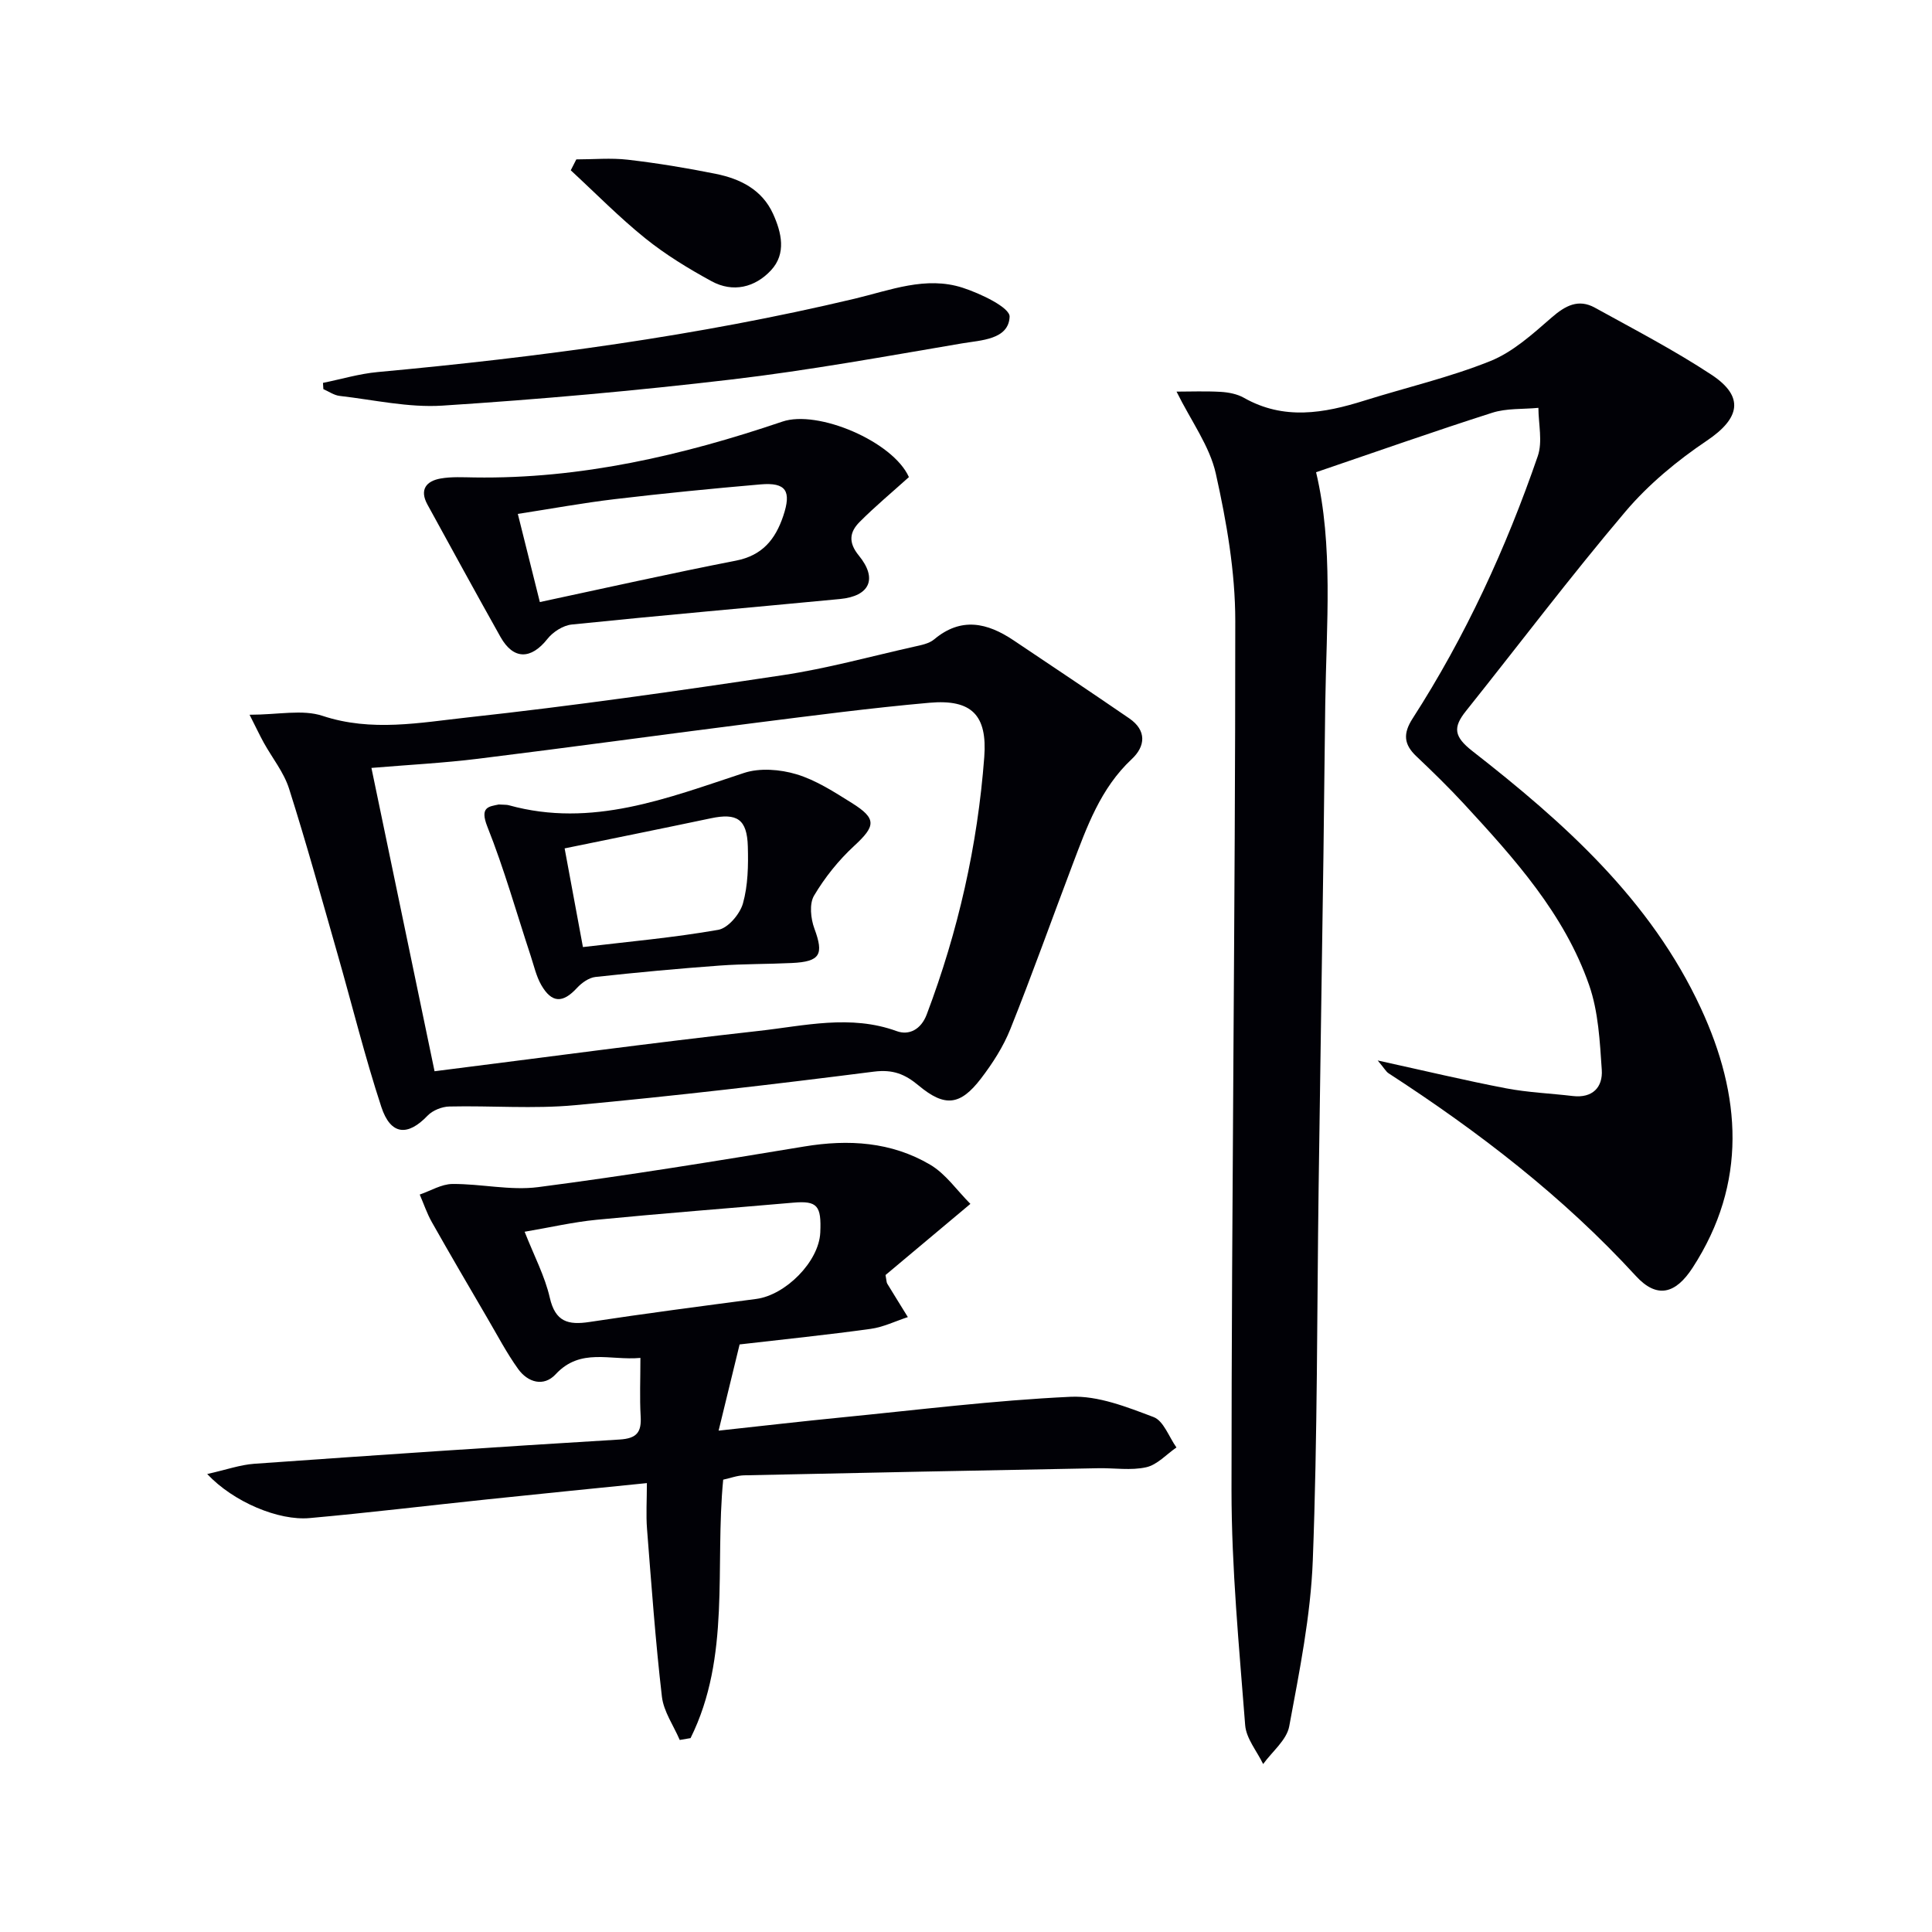
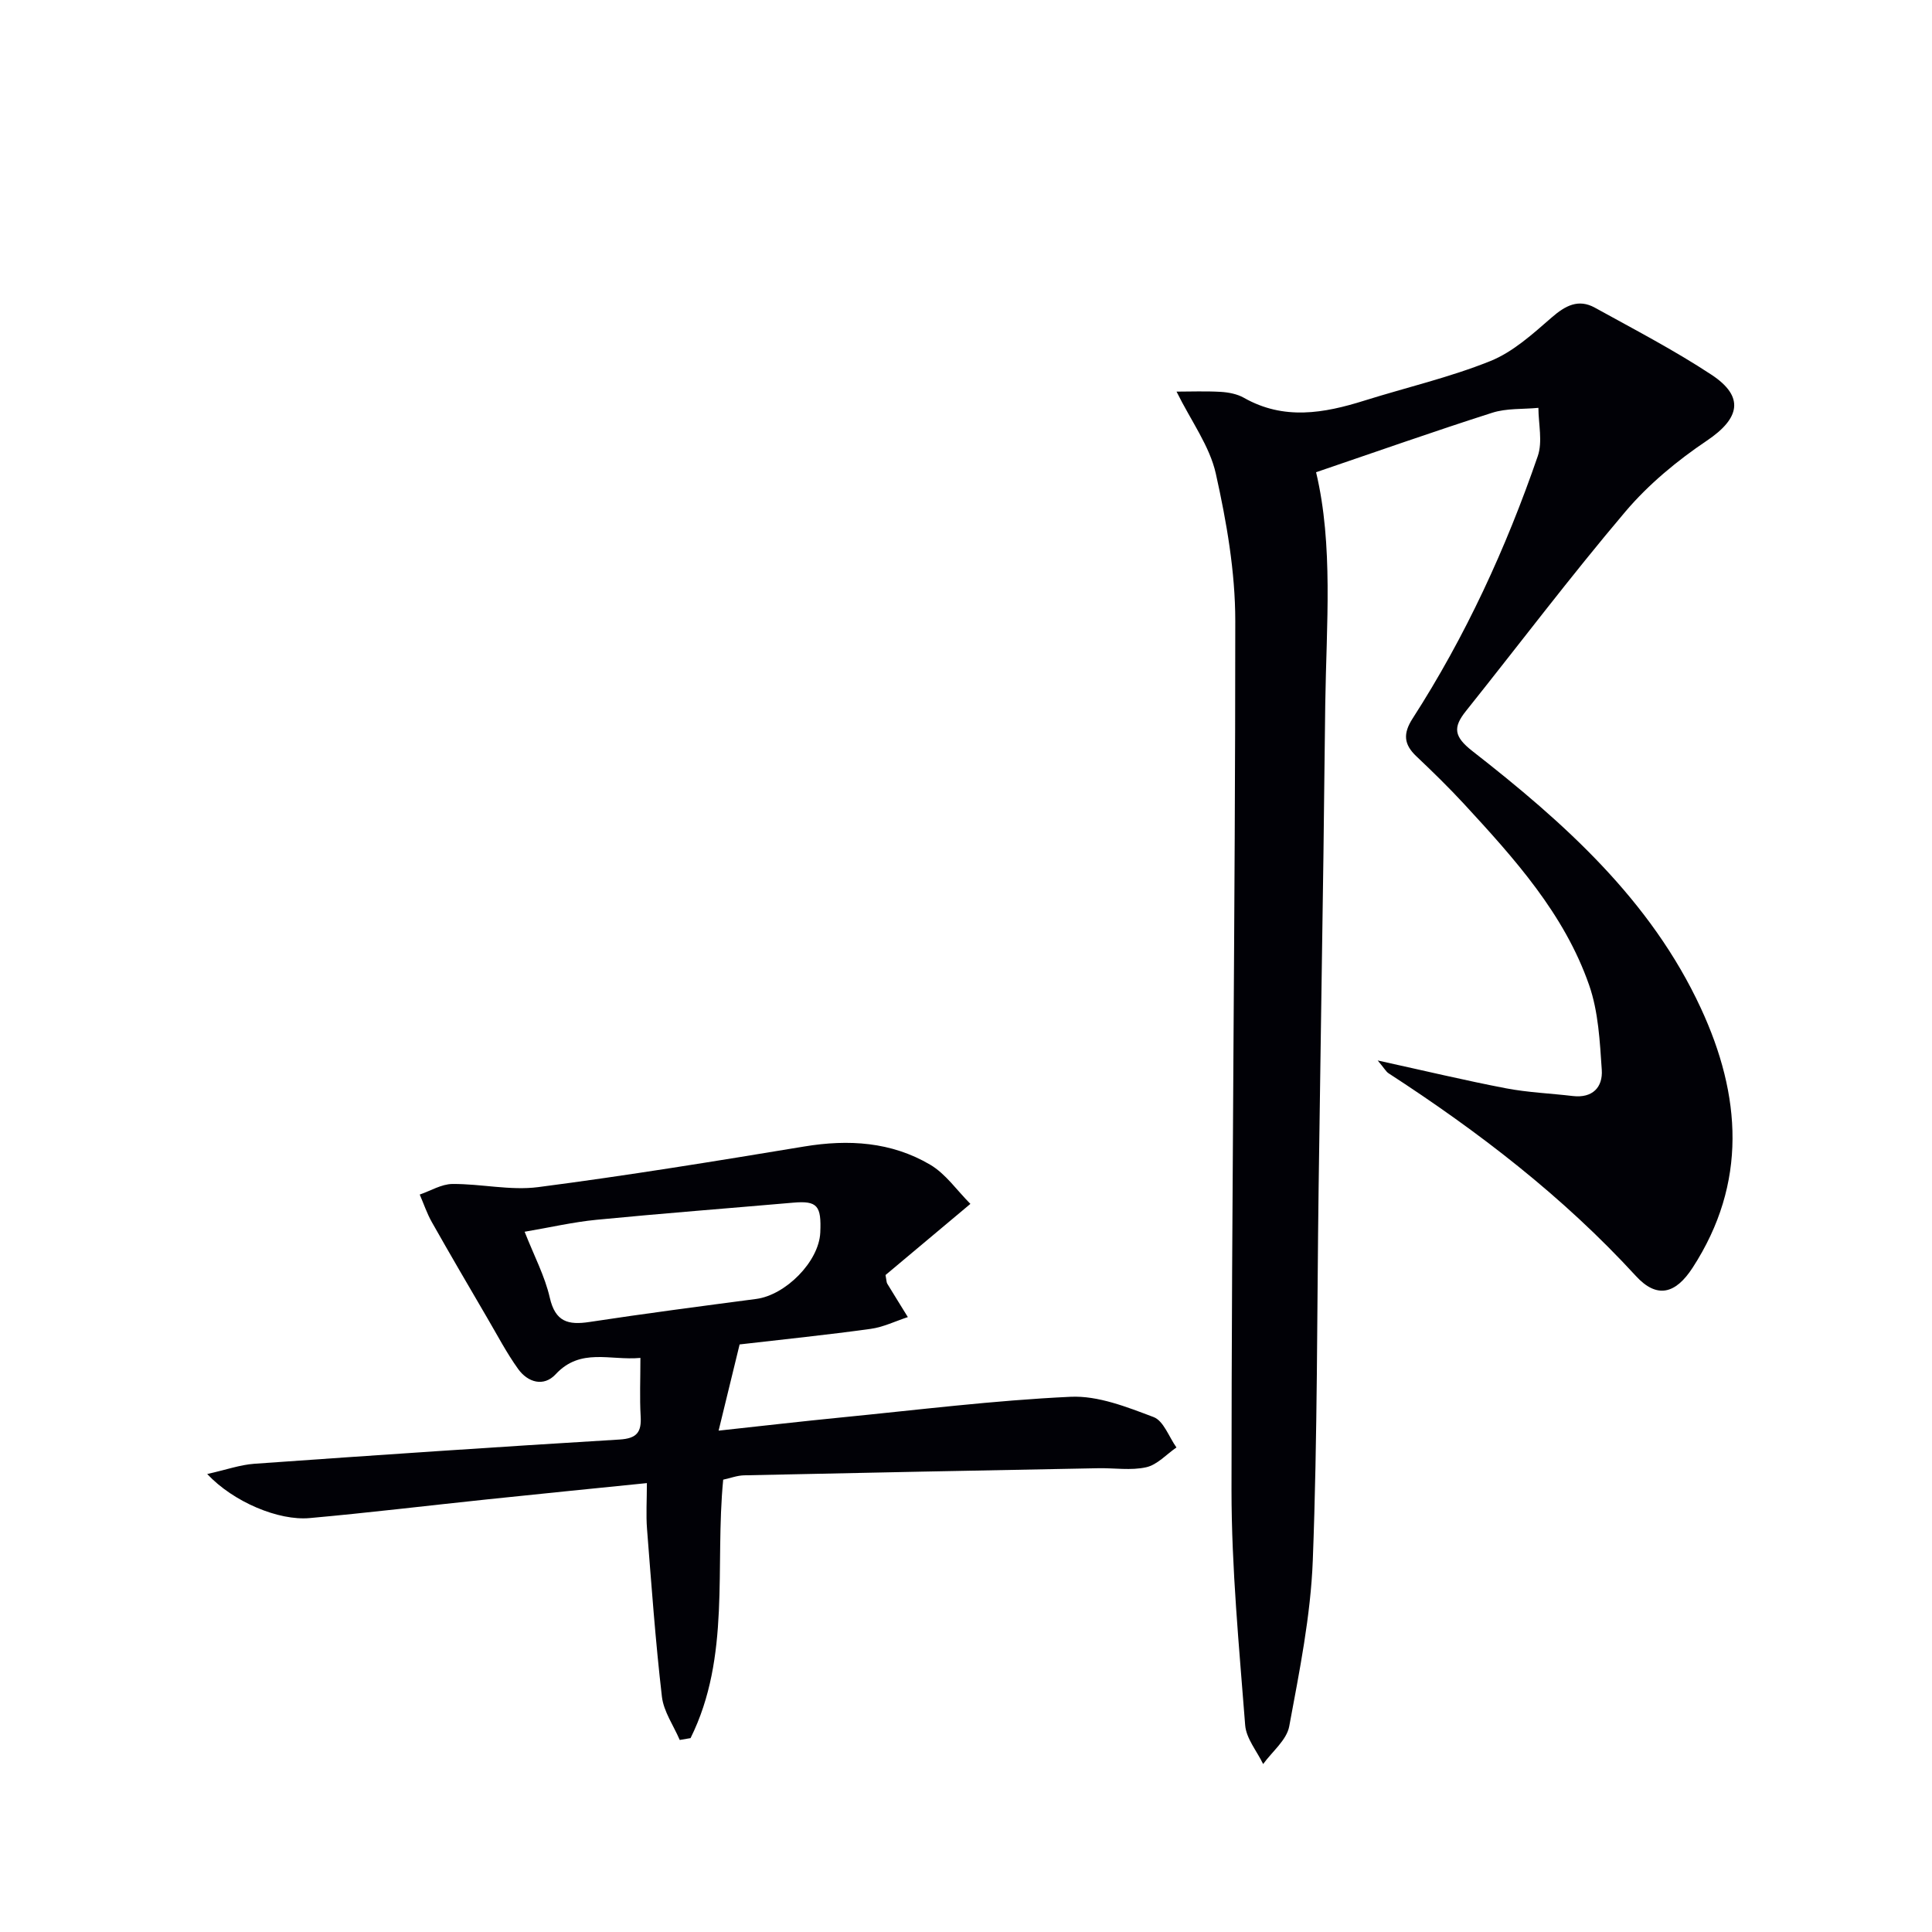
<svg xmlns="http://www.w3.org/2000/svg" enable-background="new 0 0 400 400" viewBox="0 0 400 400">
  <path d="m285.24 219.56c9.75 2.14 18.11 4.14 26.55 5.76 4.55.87 9.23 1.05 13.84 1.6 4.11.48 6.24-1.84 6-5.42-.4-5.89-.7-12.03-2.61-17.52-5.14-14.78-15.49-26.23-25.89-37.51-3.16-3.42-6.5-6.68-9.88-9.88-2.61-2.47-2.81-4.69-.78-7.84 10.94-16.99 19.34-35.25 25.91-54.32 1.03-2.99.14-6.64.13-9.99-3.2.31-6.58.06-9.57 1.02-12.12 3.87-24.12 8.11-36.46 12.31 3.59 15.1 2.14 31.55 1.9 47.96-.15 10.33-.23 20.66-.37 30.99-.32 22.97-.69 45.95-1 68.92-.35 25.81-.23 51.63-1.21 77.41-.44 11.51-2.77 22.99-4.88 34.37-.53 2.84-3.53 5.22-5.4 7.81-1.29-2.68-3.5-5.28-3.72-8.04-1.25-16.22-2.83-32.48-2.83-48.73.01-59.97.79-119.93.78-179.9 0-10.19-1.8-20.52-4.03-30.51-1.27-5.69-5.08-10.81-8.13-16.97 2.84 0 6-.13 9.15.05 1.63.1 3.41.44 4.8 1.23 8.25 4.68 16.54 3.22 24.94.58 8.7-2.73 17.66-4.8 26.09-8.19 4.69-1.89 8.78-5.62 12.69-9.02 2.83-2.46 5.53-3.91 8.94-2.03 8.13 4.49 16.41 8.79 24.15 13.89 6.91 4.56 5.87 9.05-.97 13.65-6.14 4.13-12.06 9.03-16.83 14.65-11.4 13.45-22.03 27.54-33.04 41.32-2.73 3.41-2.49 5.3 1.33 8.29 18.99 14.82 36.93 30.83 47.31 53.25 8.36 18.04 9.68 36.17-1.72 53.73-3.52 5.42-7.37 6.47-11.75 1.69-15.09-16.46-32.58-29.88-51.21-41.97-.51-.34-.83-.97-2.23-2.64z" fill="#010106" />
  <path d="m42.9 305.18c3.94-.88 6.81-1.91 9.73-2.12 25.21-1.79 50.42-3.5 75.64-5.02 3.6-.22 4.57-1.53 4.37-4.84-.22-3.79-.05-7.61-.05-12.06-6.29.58-12.39-2.17-17.55 3.39-2.47 2.66-5.76 1.69-7.76-1.09-2.4-3.34-4.32-7.03-6.41-10.59-3.85-6.59-7.71-13.18-11.46-19.82-1.02-1.8-1.68-3.8-2.51-5.71 2.25-.77 4.5-2.17 6.76-2.19 5.93-.05 11.98 1.4 17.77.65 18.41-2.39 36.76-5.38 55.08-8.41 9.18-1.52 18.02-.97 26.06 3.76 3.23 1.9 5.55 5.33 8.34 8.12-6.56 5.5-12.23 10.25-17.57 14.73.22 1.19.2 1.54.35 1.78 1.41 2.32 2.85 4.62 4.27 6.93-2.57.84-5.08 2.08-7.71 2.44-8.88 1.23-17.8 2.14-27.12 3.22-1.34 5.49-2.72 11.13-4.35 17.85 9.22-1 17.24-1.93 25.27-2.72 15.86-1.56 31.7-3.55 47.59-4.29 5.69-.27 11.69 2.12 17.2 4.2 2.07.78 3.18 4.12 4.73 6.29-2.07 1.43-3.98 3.59-6.26 4.1-3.17.71-6.62.13-9.95.2-24.43.46-48.87.94-73.3 1.47-1.44.03-2.87.59-4.33.9-1.76 18.04 1.62 36.65-6.76 53.51-.75.13-1.49.25-2.24.38-1.28-2.99-3.33-5.88-3.69-8.97-1.34-11.53-2.17-23.13-3.08-34.71-.23-2.94-.03-5.91-.03-9.5-11.45 1.16-22.3 2.24-33.15 3.38-12.22 1.28-24.42 2.76-36.66 3.86-6.42.59-15.78-3.32-21.22-9.12zm65.72-50.16c1.96 5 4.19 9.19 5.21 13.66 1.15 5.01 3.81 5.69 8.22 5.02 11.48-1.75 23.01-3.25 34.53-4.77 6.02-.79 12.97-7.68 13.25-13.75.25-5.55-.6-6.62-5.61-6.18-13.56 1.18-27.13 2.22-40.68 3.54-4.86.47-9.67 1.59-14.92 2.48z" fill="#010106" />
-   <path d="m51.67 147.98c5.96 0 10.95-1.15 15.11.23 10.15 3.36 20.18 1.4 30.09.32 21.78-2.38 43.49-5.48 65.16-8.74 9.15-1.37 18.13-3.86 27.18-5.89 1.45-.33 3.12-.62 4.19-1.52 5.6-4.7 11.01-3.45 16.43.18 8.01 5.36 16.02 10.72 23.97 16.17 3.64 2.5 3.37 5.77.51 8.44-6.46 6.04-9.28 14.01-12.28 21.92-4.29 11.31-8.34 22.72-12.84 33.95-1.46 3.66-3.69 7.12-6.09 10.26-4.28 5.59-7.48 5.97-12.9 1.45-2.85-2.38-5.33-3.37-9.26-2.88-20.6 2.62-41.24 5.04-61.92 6.95-8.59.8-17.32.07-25.98.27-1.54.03-3.47.8-4.51 1.89-4.12 4.32-7.65 4.06-9.58-1.8-3.41-10.39-6.03-21.04-9.04-31.56-3.28-11.46-6.45-22.97-10.06-34.33-1.08-3.4-3.5-6.37-5.26-9.56-.83-1.51-1.57-3.09-2.92-5.75zm38.3 73.81c22.64-2.85 44.84-5.87 67.11-8.35 9.46-1.05 19-3.45 28.59.05 2.51.91 5.01-.31 6.2-3.46 6.5-17.2 10.53-34.95 11.91-53.28.65-8.65-2.56-12.03-11.36-11.25-12.07 1.07-24.09 2.65-36.12 4.17-19.11 2.42-38.19 5.06-57.31 7.42-7.2.89-14.46 1.26-22.09 1.9 4.39 21.1 8.67 41.64 13.07 62.8z" fill="#010106" />
-   <path d="m188.18 98.78c-3.63 3.27-7.07 6.13-10.21 9.29-2.06 2.07-2.4 4.22-.15 6.96 3.93 4.81 2.24 8.4-3.91 8.99-18.51 1.77-37.03 3.38-55.53 5.28-1.79.18-3.9 1.53-5.04 2.98-3.4 4.3-7.04 4.36-9.72-.41-5.11-9.1-10.11-18.27-15.13-27.42-1.68-3.07-.24-4.86 2.74-5.38 2.27-.4 4.65-.25 6.97-.22 22.02.34 43.11-4.55 63.78-11.56 7.35-2.51 22.92 4.12 26.2 11.49zm-76.41 25.87c13.77-2.94 27.14-5.95 40.58-8.57 5.48-1.07 8.17-4.38 9.81-9.25 1.74-5.17.61-7-4.71-6.54-10.06.87-20.12 1.86-30.15 3.05-6.64.79-13.23 2-20.09 3.06 1.51 6.07 2.87 11.51 4.56 18.25z" fill="#010106" />
-   <path d="m66.87 79.27c3.77-.76 7.51-1.89 11.32-2.24 33.22-3.06 66.24-7.46 98.73-15.18 7.43-1.77 14.75-4.74 22.38-2.28 3.7 1.2 9.81 4.1 9.73 6.01-.21 4.74-5.91 4.85-9.83 5.51-15.86 2.69-31.71 5.59-47.67 7.47-19.92 2.35-39.92 4.13-59.94 5.42-7.02.45-14.18-1.2-21.26-2.01-1.17-.13-2.26-.92-3.38-1.4-.04-.43-.06-.87-.08-1.3z" fill="#010106" />
-   <path d="m119.32 33c3.57 0 7.17-.34 10.69.07 6.1.71 12.18 1.71 18.21 2.93 5.04 1.02 9.55 3.26 11.83 8.26 1.77 3.9 2.79 8.25-.42 11.7-3.3 3.55-7.87 4.69-12.32 2.26-4.78-2.61-9.51-5.49-13.74-8.9-5.4-4.35-10.29-9.35-15.4-14.06.37-.75.76-1.51 1.15-2.26z" fill="#010106" />
-   <path d="m103.27 166.56c1.1.08 1.62.02 2.09.16 17.21 4.76 32.82-1.48 48.68-6.69 3.27-1.08 7.48-.74 10.85.27 4.06 1.22 7.81 3.66 11.46 5.94 5.22 3.26 4.95 4.78.49 8.9-3.22 2.97-6.07 6.53-8.3 10.29-1.01 1.7-.69 4.76.07 6.82 1.98 5.36 1.24 6.85-4.66 7.13-4.98.24-9.97.17-14.94.53-8.59.63-17.17 1.42-25.73 2.36-1.36.15-2.85 1.22-3.83 2.28-2.92 3.17-5.2 3.17-7.38-.6-1.05-1.83-1.52-4-2.19-6.03-2.95-8.94-5.5-18.04-8.98-26.77-1.61-4.09.27-4.15 2.37-4.59zm17.42 29.52c9.42-1.12 18.79-1.95 28.02-3.57 2.03-.36 4.49-3.27 5.11-5.47 1.05-3.74 1.12-7.85 1.01-11.79-.16-5.65-2.23-6.98-7.66-5.83-10.12 2.13-20.25 4.17-30.27 6.23 1.3 7.05 2.59 13.99 3.79 20.43z" fill="#010106" />
</svg>